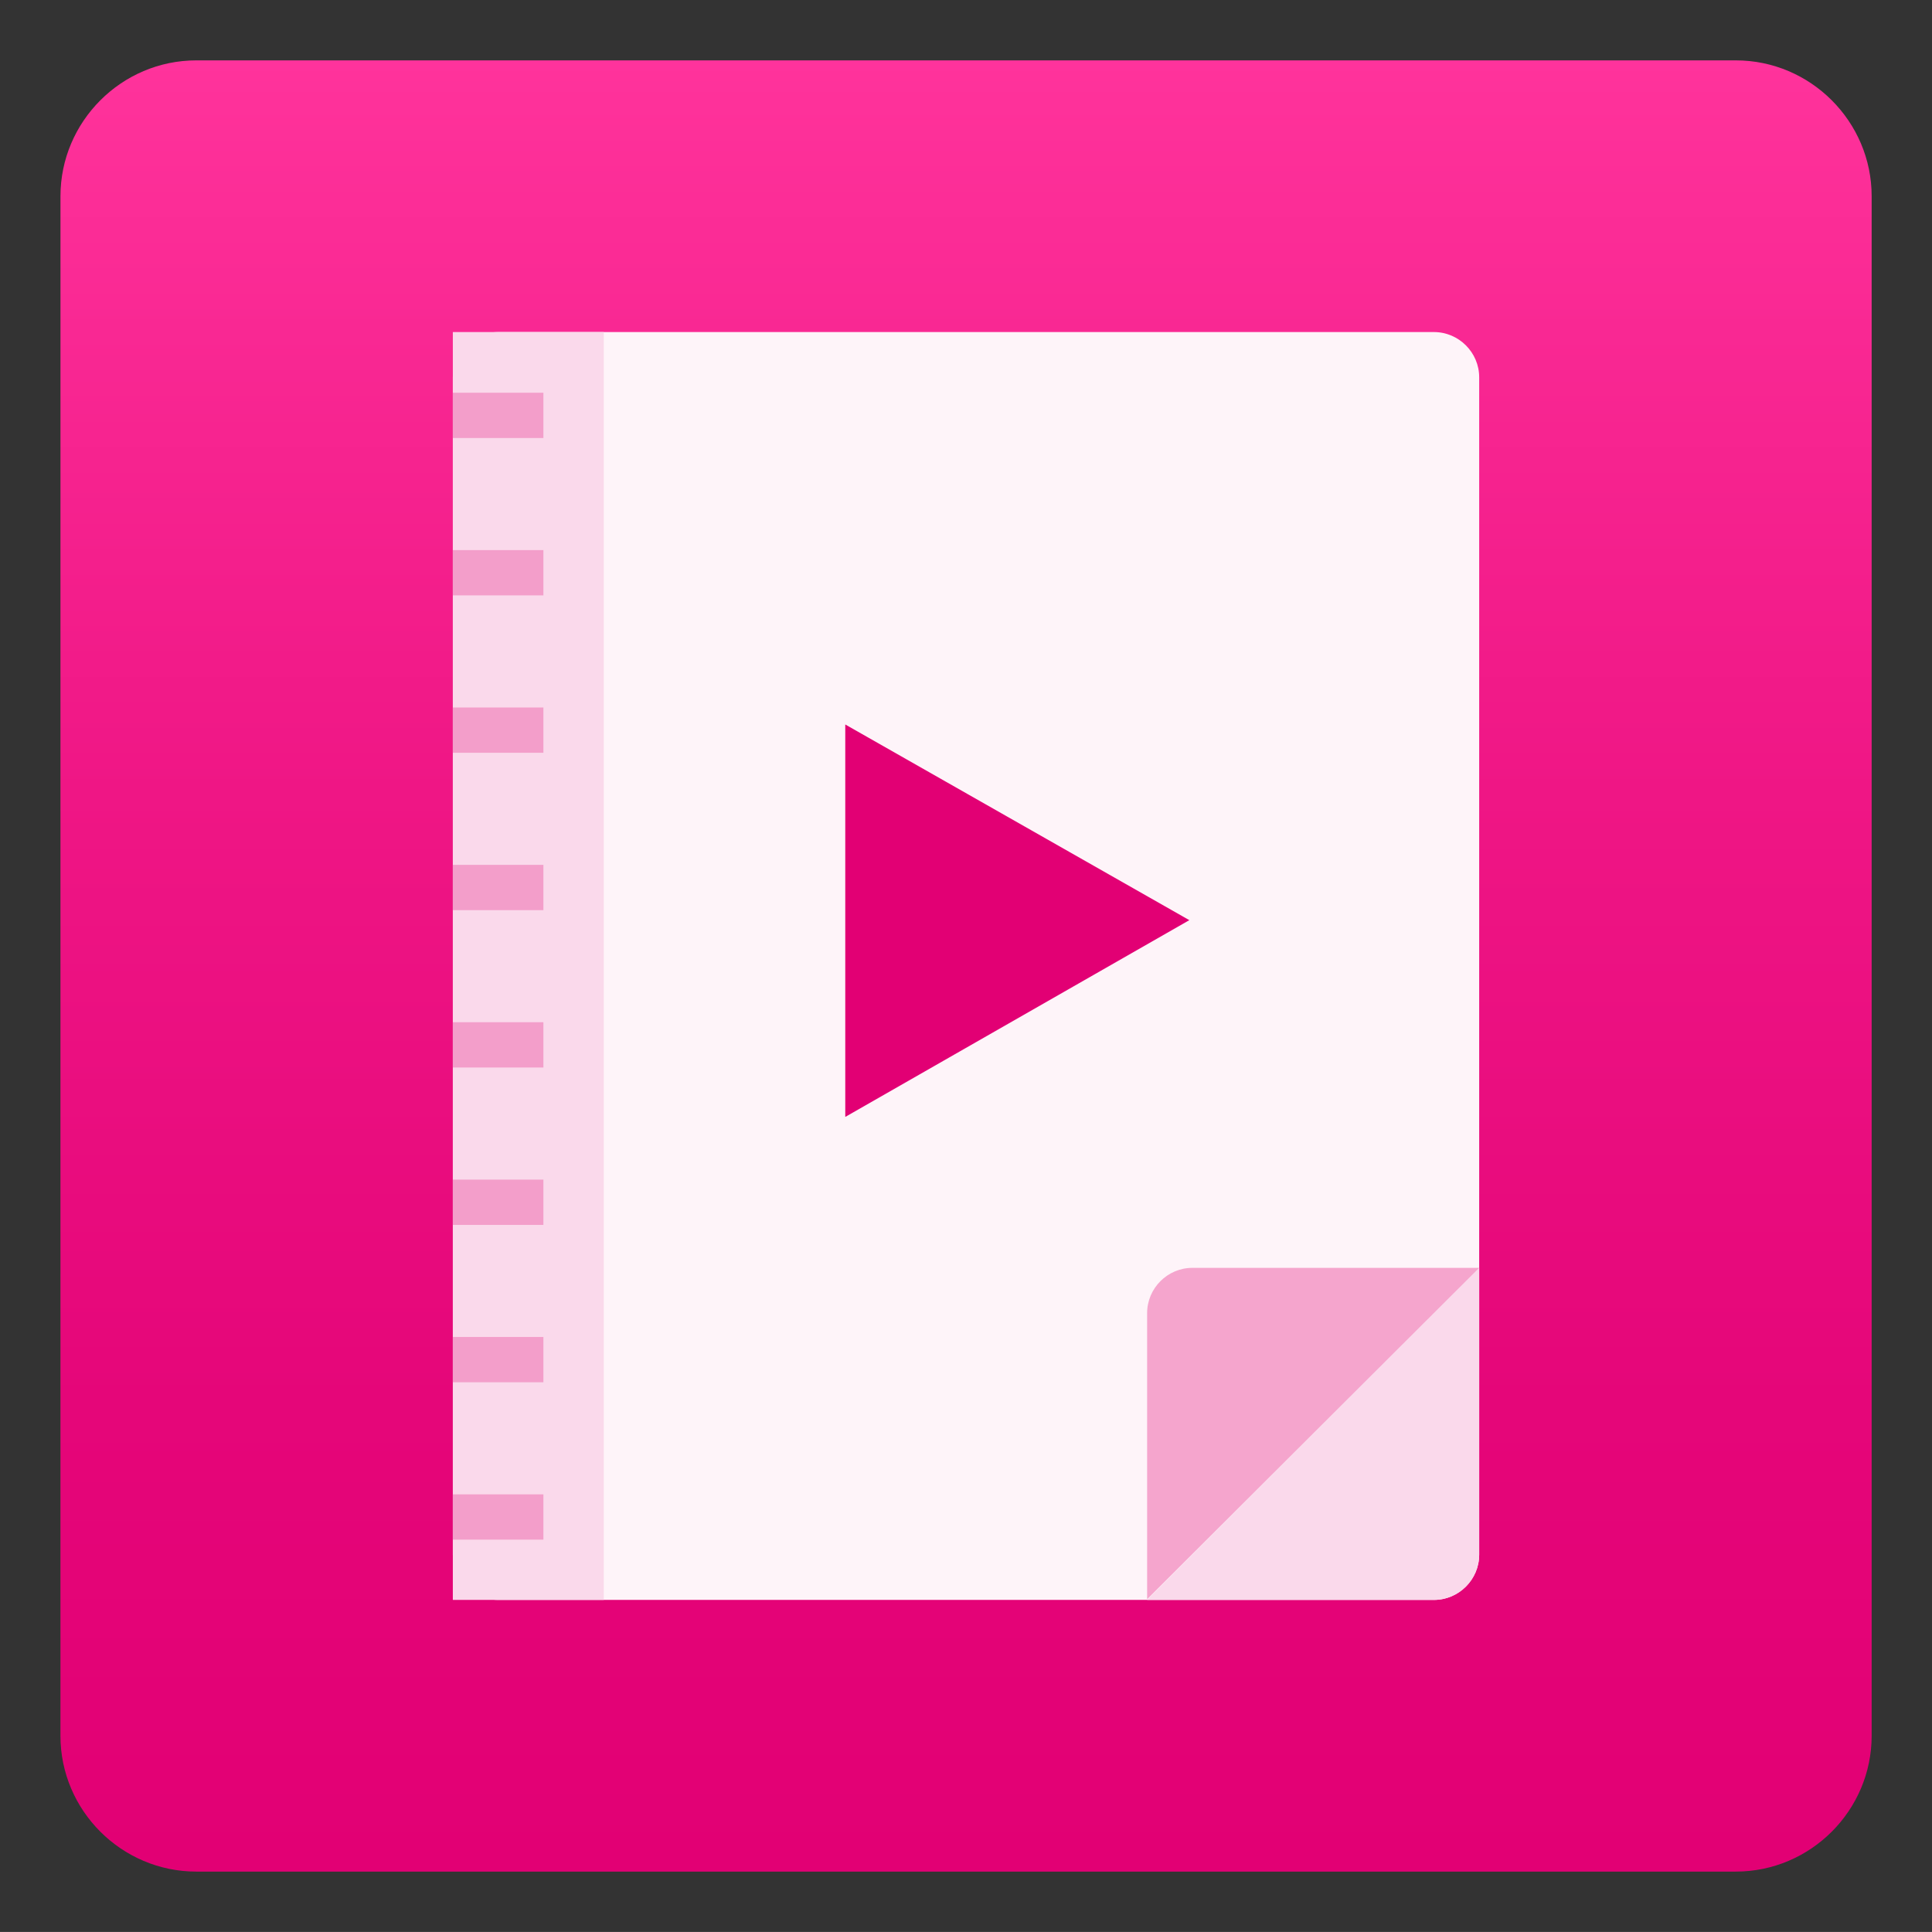
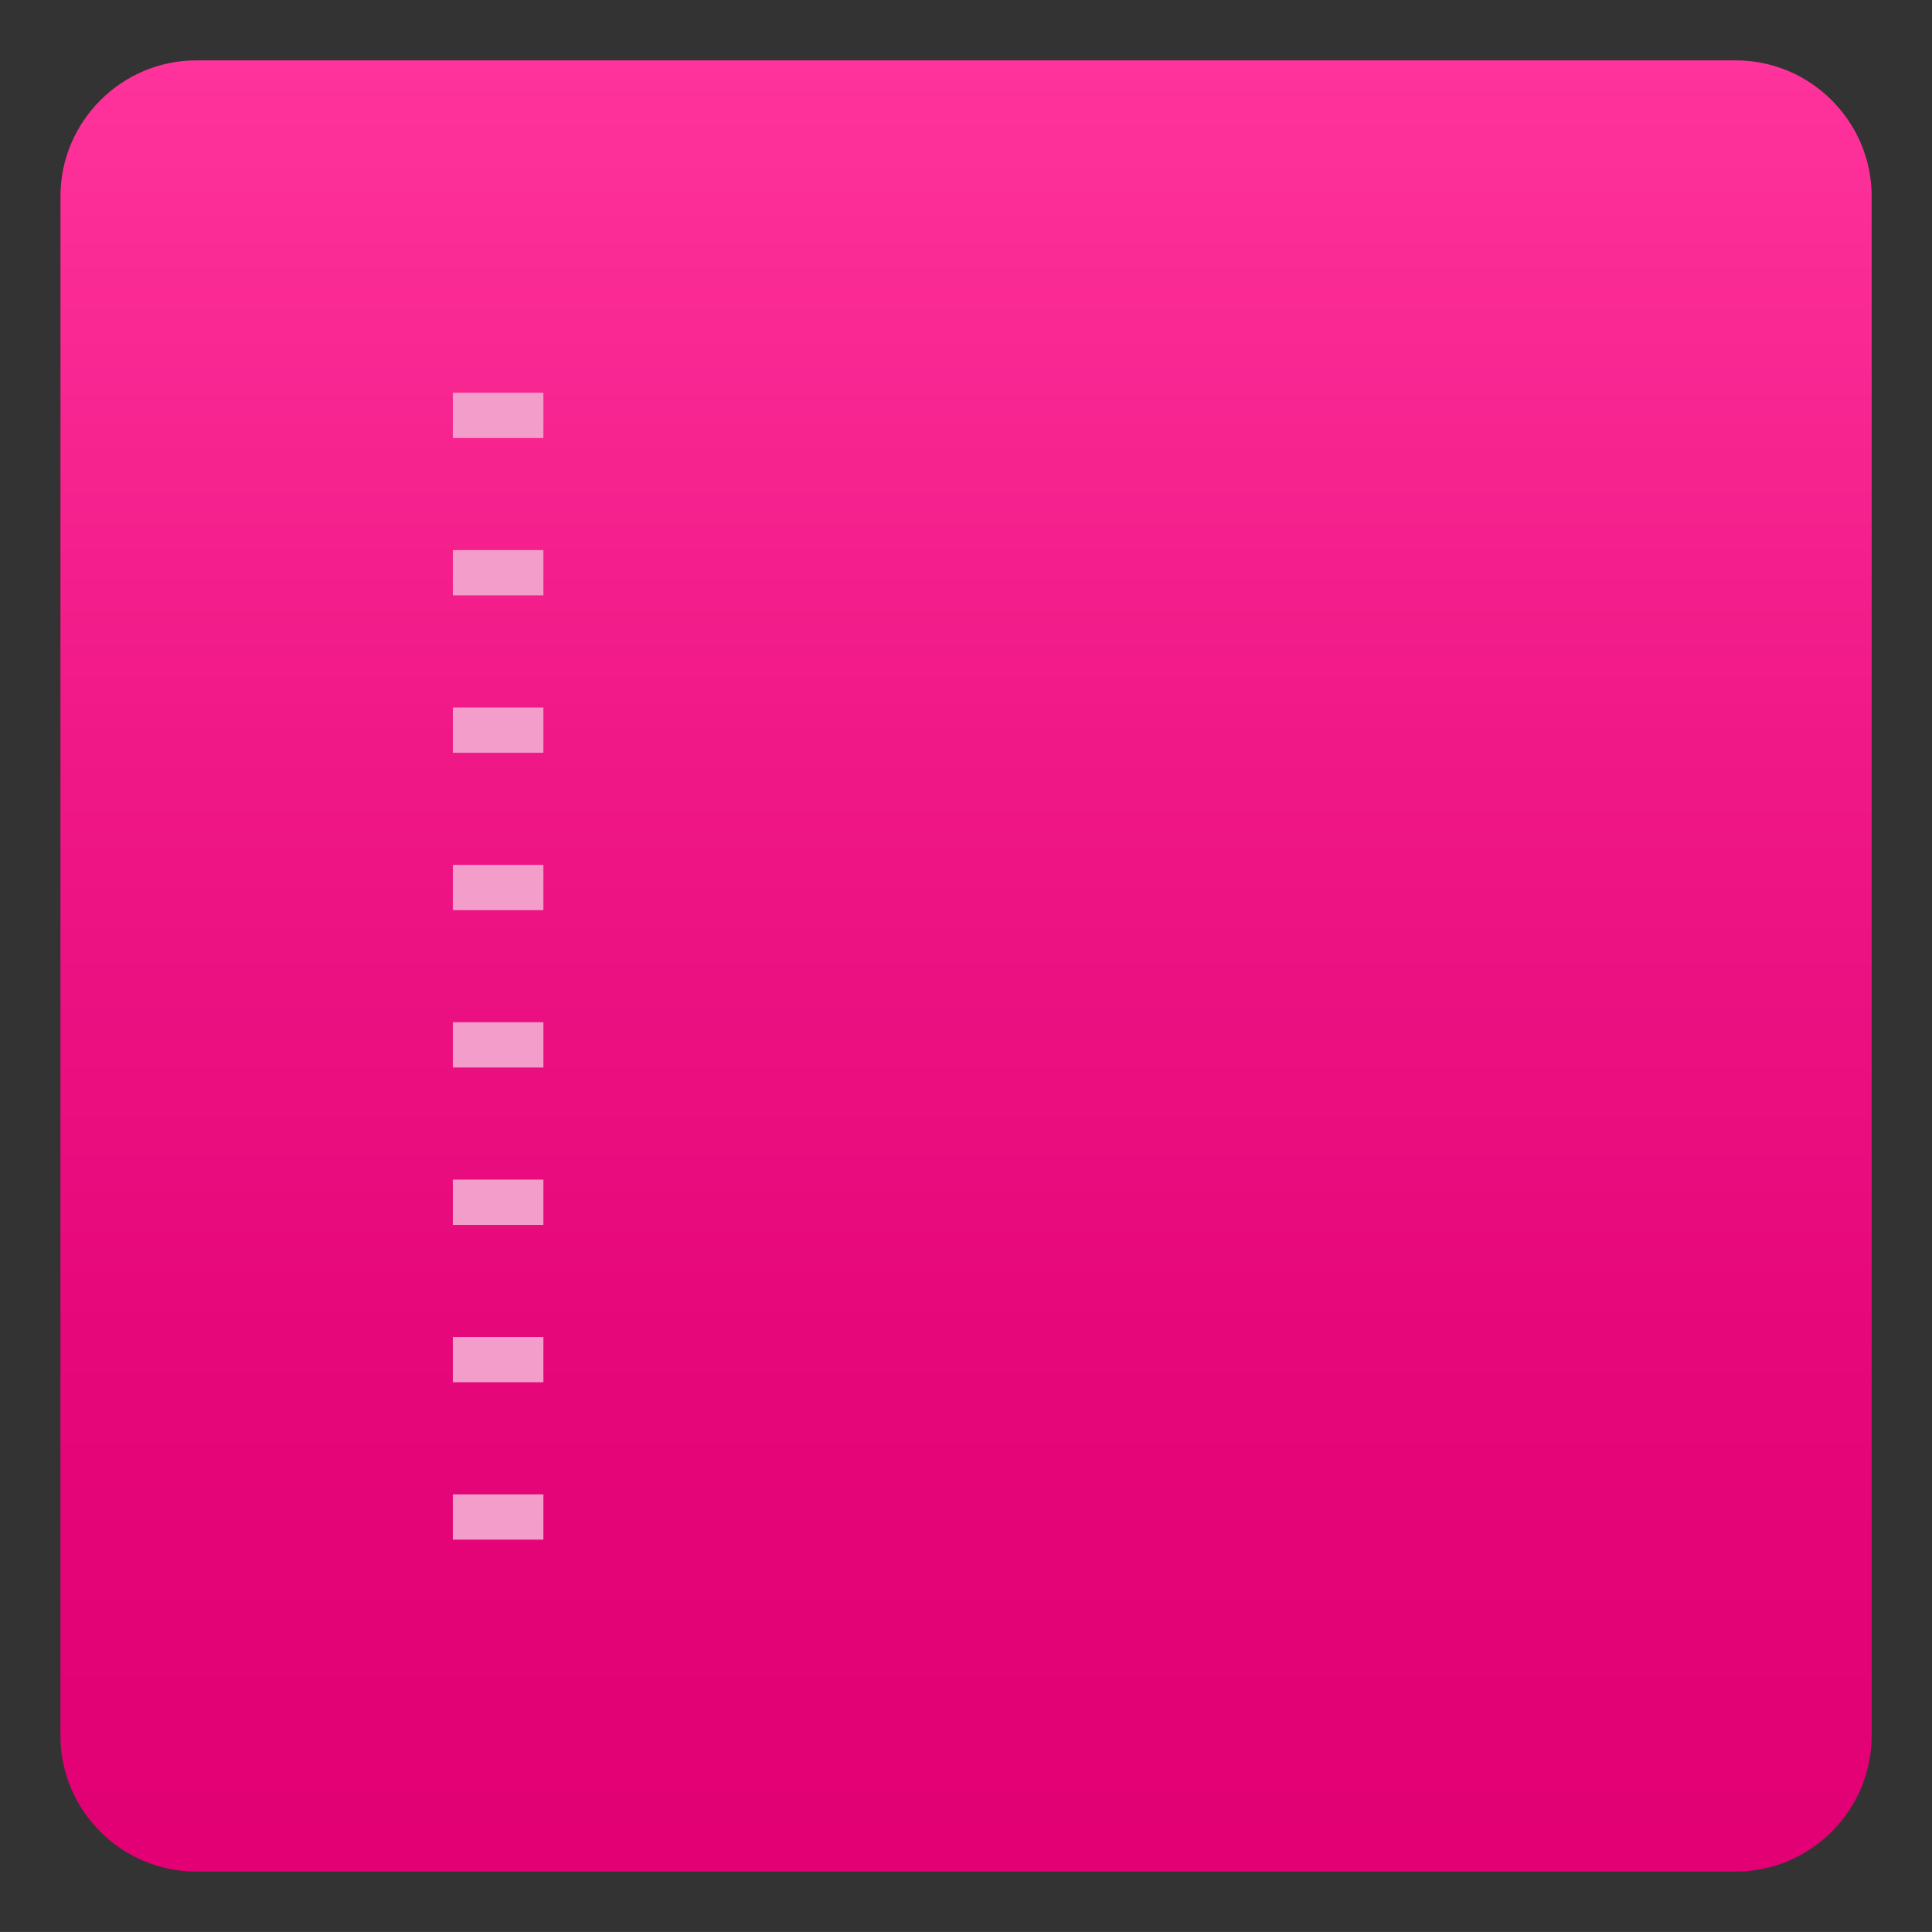
<svg xmlns="http://www.w3.org/2000/svg" width="64.001" height="64">
  <rect width="100%" height="100%" fill="#333333" stroke="none" />
-   <path fill="none" d="M0 0h64.001v64H0z" />
  <linearGradient id="a" gradientUnits="userSpaceOnUse" x1="32.002" y1="62" x2="32.002" y2="2">
    <stop offset="0" stop-color="#e20074" />
    <stop offset=".258" stop-color="#e50679" />
    <stop offset=".596" stop-color="#ef1685" />
    <stop offset=".977" stop-color="#fe319a" />
    <stop offset="1" stop-color="#ff339c" />
  </linearGradient>
  <path fill="url(#a)" d="M62.002 57.5c0 2.475-2.025 4.5-4.5 4.5h-51c-2.475 0-4.5-2.025-4.5-4.5l.001-51c0-2.475 2.025-4.5 4.5-4.5h50.999c2.475 0 4.5 2.025 4.5 4.5v51z" />
  <g>
-     <path fill="#FEF4F9" d="M49.001 51.5c0 .825-.675 1.5-1.5 1.5h-31c-.825 0-1.5-.675-1.5-1.5v-39c0-.825.675-1.5 1.5-1.5h31c.825 0 1.5.675 1.5 1.5v39z" />
-     <path fill="#FAD9EB" d="M49.001 42v9.5c0 .825-.675 1.5-1.5 1.5h-9.5M15.001 11h5v42h-5z" />
    <path fill="#F39ECA" d="M15.001 13.01h3v1.5h-3zM15.001 18.223h3v1.5h-3zM15.001 23.437h3v1.5h-3zM15.001 28.65h3v1.5h-3zM15.001 33.863h3v1.5h-3zM15.001 39.077h3v1.5h-3zM15.001 44.29h3v1.5h-3zM15.001 49.503h3v1.5h-3z" />
-     <path opacity=".5" fill="#EC57A2" d="M49.001 42h-9.5c-.825 0-1.5.675-1.5 1.5v9.478" />
-     <path fill="#E20074" d="M39.399 30.482L28.001 37V24l11.398 6.482z" />
  </g>
</svg>